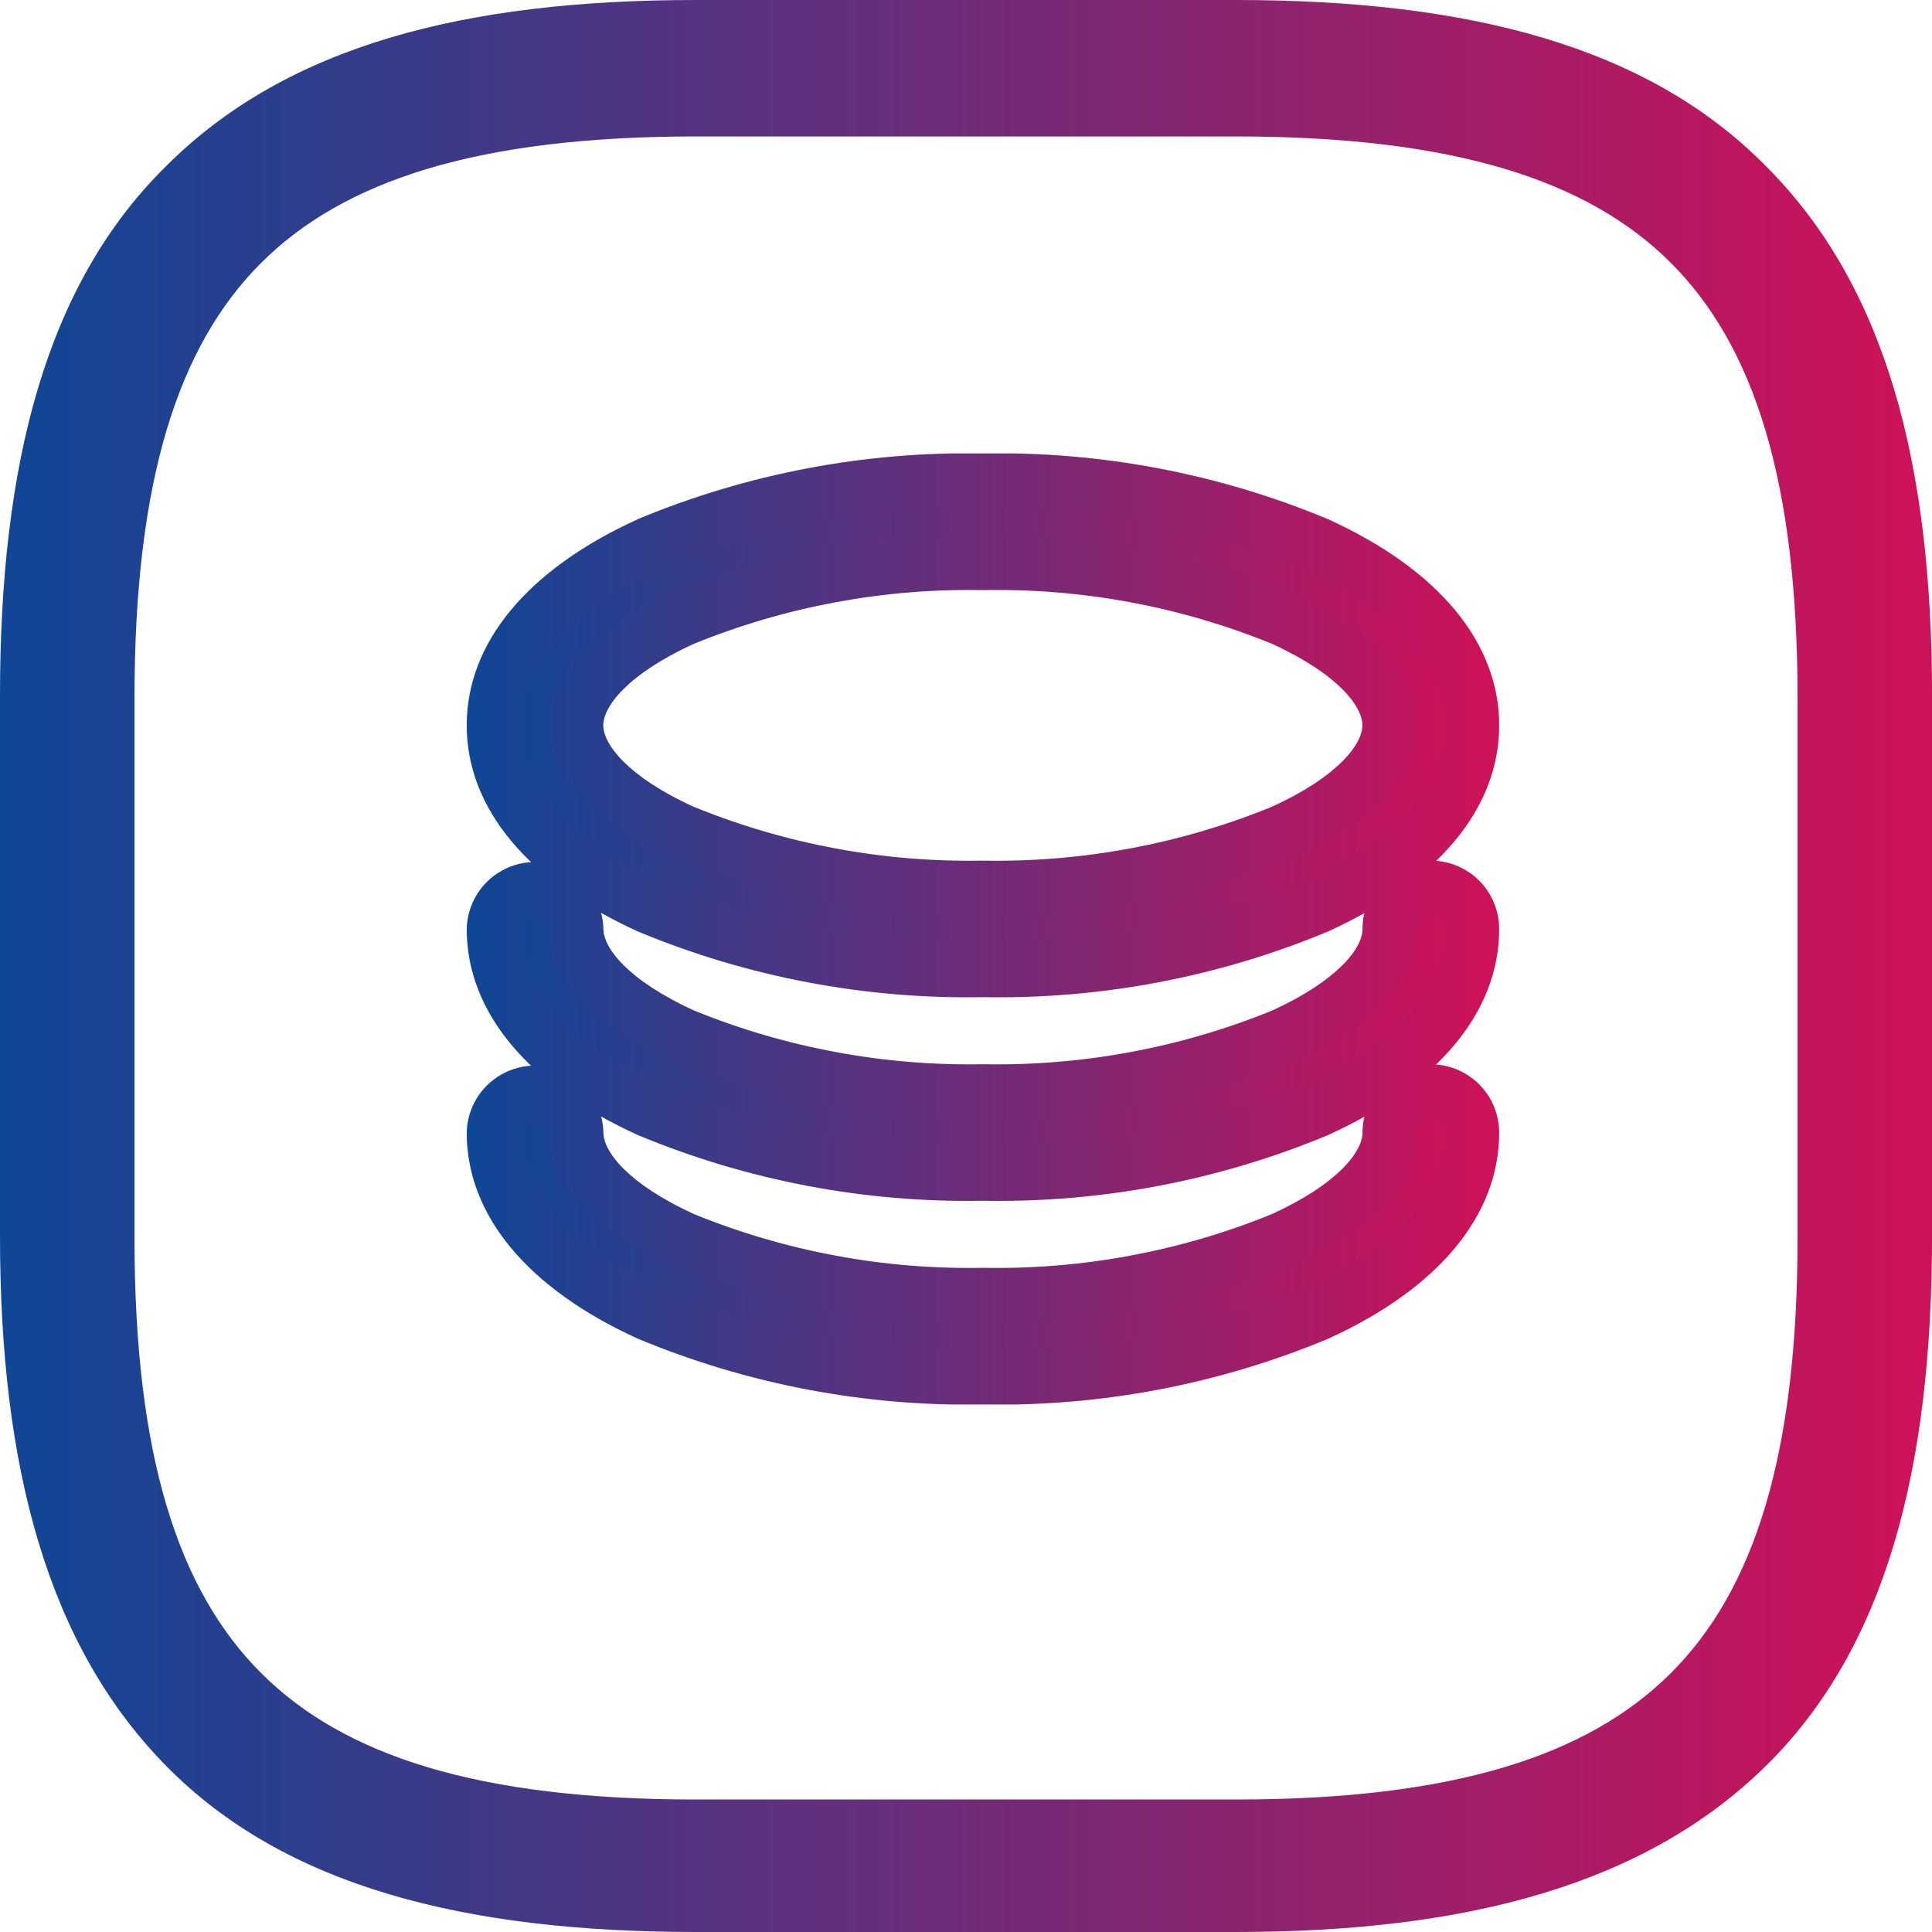
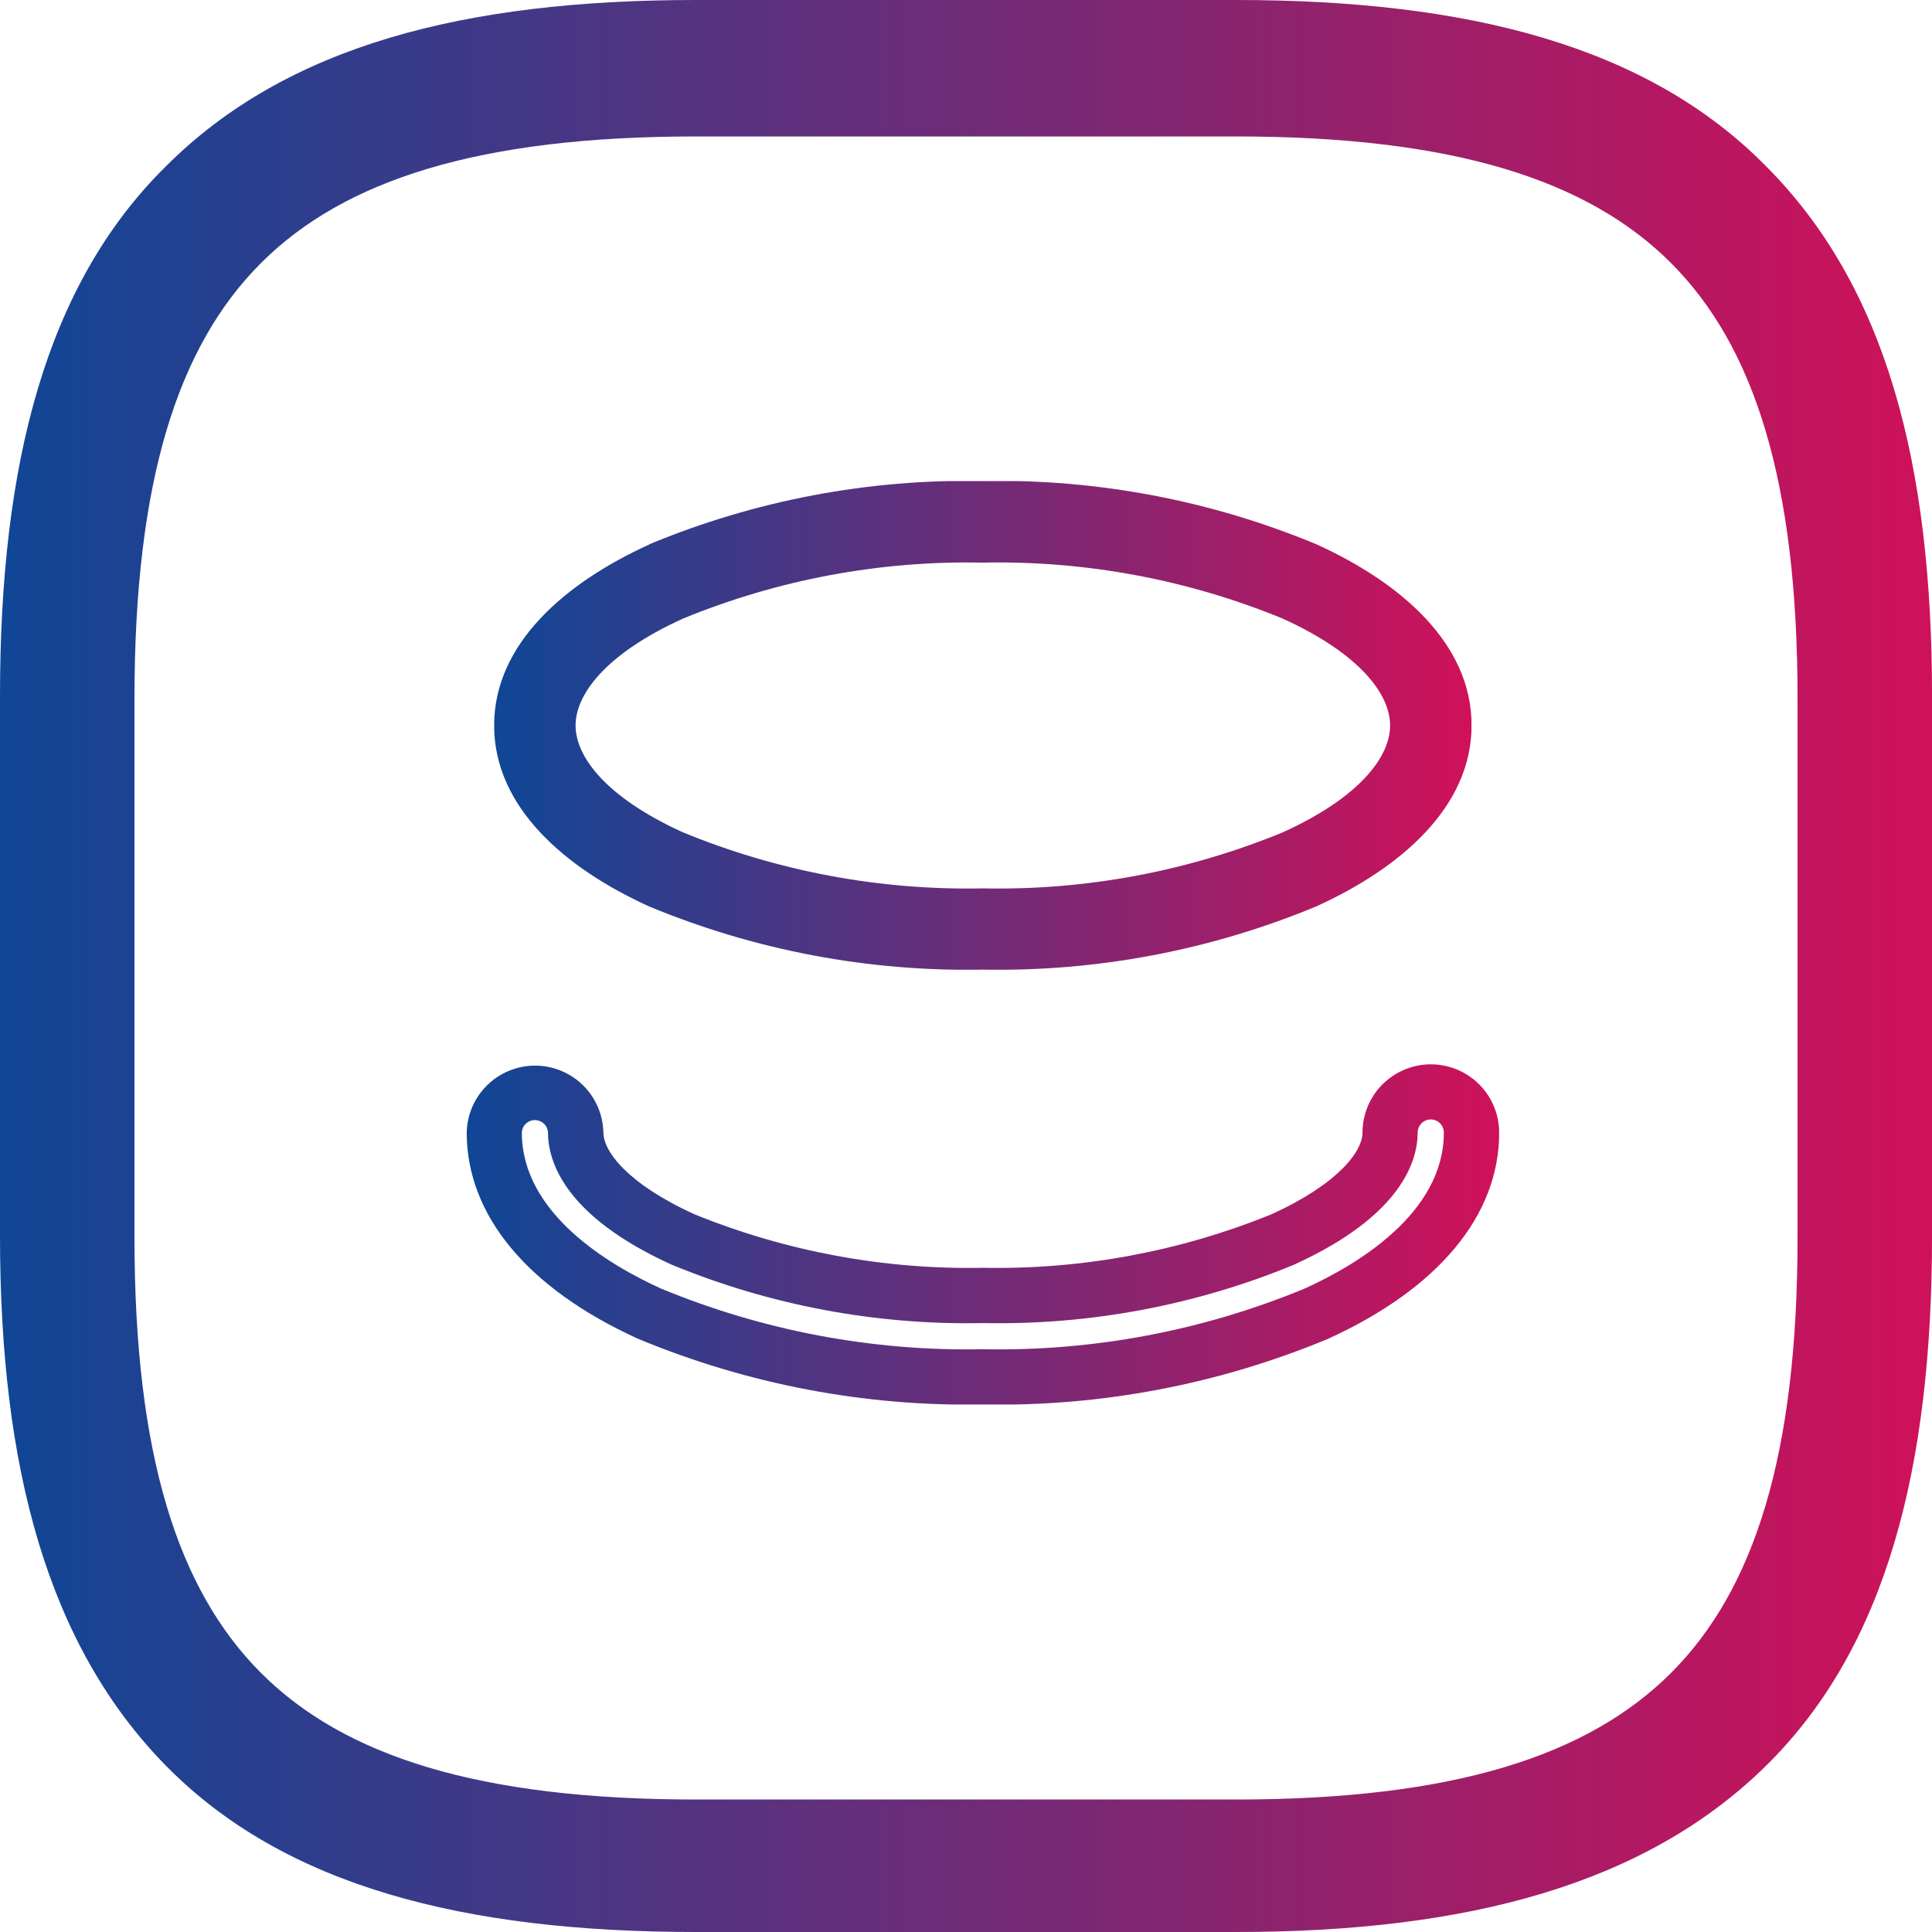
<svg xmlns="http://www.w3.org/2000/svg" width="64.747" height="64.747">
  <defs>
    <clipPath id="b">
      <path data-name="Pfad 3379" d="M8.748 56.066c-2.783-2.783-4.241-7.29-4.241-14.58V23.394c0-7.29 1.458-11.8 4.241-14.58s7.29-4.241 14.58-4.241H41.42c7.29 0 11.8 1.458 14.58 4.241s4.241 7.29 4.241 14.58v18.092c0 7.29-1.458 11.8-4.241 14.58s-7.29 4.241-14.58 4.241H23.328c-7.29 0-11.8-1.458-14.58-4.241M23.328 0C15.574 0 9.609 1.524 5.567 5.567 1.524 9.543 0 15.574 0 23.328V41.42c0 7.753 1.591 13.718 5.567 17.76s10.007 5.567 17.761 5.567H41.42c7.754 0 13.718-1.591 17.761-5.567s5.567-10.007 5.567-17.761V23.328c0-7.754-1.524-13.718-5.567-17.761C55.2 1.524 49.173 0 41.42 0z" fill="url(#a)" />
    </clipPath>
    <clipPath id="c">
      <path data-name="Pfad 3380" d="M31.319 36.1c-2.625-1.193-3.6-2.562-3.6-3.582s.972-2.389 3.6-3.582a25.075 25.075 0 0110.049-1.876 25.075 25.075 0 0110.049 1.876c2.625 1.193 3.6 2.562 3.6 3.582s-.972 2.389-3.6 3.582a25.063 25.063 0 01-10.049 1.877A25.063 25.063 0 0131.319 36.1m-1.129-9.648c-2.808 1.276-5.2 3.319-5.2 6.066s2.388 4.791 5.2 6.067A27.768 27.768 0 0041.368 40.7a27.766 27.766 0 0011.179-2.121c2.808-1.276 5.2-3.319 5.2-6.067s-2.388-4.79-5.2-6.066a27.755 27.755 0 00-11.179-2.121 27.757 27.757 0 00-11.179 2.121" transform="translate(-24.993 -24.327)" fill="url(#a)" />
    </clipPath>
    <clipPath id="d">
      <path data-name="Pfad 3381" d="M31.23 34.783c-2.254-1.025-3.054-2.116-3.054-2.74s.8-1.715 3.054-2.74a24.432 24.432 0 019.67-1.792 24.431 24.431 0 019.662 1.789c2.255 1.025 3.054 2.116 3.054 2.74s-.8 1.715-3.054 2.74a24.423 24.423 0 01-9.662 1.796 24.424 24.424 0 01-9.666-1.793m-.766-7.165c-3.6 1.637-4.139 3.475-4.139 4.425s.537 2.788 4.139 4.426A25.946 25.946 0 0040.9 38.428a25.946 25.946 0 0010.432-1.959c3.6-1.638 4.139-3.475 4.139-4.426s-.537-2.788-4.139-4.425a25.941 25.941 0 00-10.432-1.96 25.944 25.944 0 00-10.432 1.96M40.9 24.781a26.824 26.824 0 0110.8 2.039c1.738.789 4.654 2.519 4.654 5.224s-2.915 4.434-4.653 5.224A26.831 26.831 0 0140.9 39.3a26.817 26.817 0 01-10.8-2.033c-1.739-.79-4.654-2.52-4.654-5.224s2.915-4.434 4.654-5.224a26.822 26.822 0 0110.8-2.039m-11.562.352c-3.7 1.683-5.739 4.137-5.739 6.91s2.039 5.227 5.74 6.91a28.7 28.7 0 0011.562 2.2 28.7 28.7 0 0011.562-2.2c3.7-1.683 5.738-4.137 5.738-6.91s-2.037-5.227-5.739-6.91A28.71 28.71 0 0040.9 22.93a28.708 28.708 0 00-11.562 2.2" transform="translate(-23.595 -22.93)" fill="url(#a)" />
    </clipPath>
    <clipPath id="e">
-       <path data-name="Pfad 3382" d="M55.014 46.283c0 1.02-.972 2.389-3.6 3.582a25.075 25.075 0 01-10.049 1.876 25.075 25.075 0 01-10.049-1.876c-2.625-1.193-3.6-2.562-3.6-3.582a1.365 1.365 0 00-2.729 0c0 2.748 2.388 4.791 5.2 6.066a27.768 27.768 0 0011.181 2.121 27.766 27.766 0 0011.179-2.121c2.808-1.276 5.2-3.318 5.2-6.066a1.365 1.365 0 00-2.729 0" transform="translate(-24.993 -44.918)" fill="url(#a)" />
-     </clipPath>
+       </clipPath>
    <clipPath id="f">
-       <path data-name="Pfad 3383" d="M51.329 50.236c3.6-1.637 4.139-3.475 4.139-4.425a.439.439 0 01.878 0c0 2.7-2.915 4.434-4.654 5.224a26.825 26.825 0 01-10.8 2.038A26.817 26.817 0 0130.1 51.035c-1.739-.79-4.654-2.519-4.654-5.224a.439.439 0 11.877 0c0 .95.537 2.788 4.139 4.425A25.935 25.935 0 0040.9 52.2a25.935 25.935 0 0010.432-1.959m2.288-4.425c0 .623-.8 1.714-3.054 2.74a24.436 24.436 0 01-9.666 1.788 24.437 24.437 0 01-9.666-1.793c-2.254-1.025-3.054-2.117-3.054-2.74a2.291 2.291 0 00-4.581 0c0 2.773 2.039 5.227 5.739 6.909a28.7 28.7 0 0011.562 2.2 28.7 28.7 0 0011.562-2.2c3.7-1.682 5.738-4.136 5.738-6.909a2.29 2.29 0 10-4.581 0" transform="translate(-23.595 -43.521)" fill="url(#a)" />
-     </clipPath>
+       </clipPath>
    <clipPath id="g">
-       <path data-name="Pfad 3384" d="M55.014 56.578c0 1.02-.972 2.389-3.6 3.582a25.063 25.063 0 01-10.049 1.877 25.065 25.065 0 01-10.049-1.877c-2.625-1.193-3.6-2.562-3.6-3.582a1.365 1.365 0 10-2.729 0c0 2.748 2.388 4.791 5.2 6.067a27.769 27.769 0 0011.179 2.12 27.767 27.767 0 0011.179-2.12c2.808-1.276 5.2-3.319 5.2-6.067a1.365 1.365 0 10-2.729 0" transform="translate(-24.993 -55.213)" fill="url(#a)" />
-     </clipPath>
+       </clipPath>
    <clipPath id="h">
      <path data-name="Pfad 3385" d="M51.329 60.532c3.6-1.638 4.139-3.475 4.139-4.426a.439.439 0 01.878 0c0 2.705-2.915 4.434-4.654 5.224a26.814 26.814 0 01-10.8 2.038A26.806 26.806 0 0130.1 61.33c-1.739-.789-4.654-2.518-4.654-5.224a.439.439 0 01.877 0c0 .95.537 2.788 4.139 4.426A25.946 25.946 0 0040.9 62.491a25.944 25.944 0 0010.432-1.959m2.288-4.426c0 .623-.8 1.715-3.054 2.74a24.419 24.419 0 01-9.666 1.793 24.42 24.42 0 01-9.666-1.793c-2.254-1.025-3.054-2.117-3.054-2.74a2.291 2.291 0 00-4.581 0c0 2.773 2.039 5.227 5.739 6.91A28.711 28.711 0 0040.9 65.22a28.711 28.711 0 0011.562-2.2c3.7-1.683 5.738-4.137 5.738-6.91a2.29 2.29 0 00-4.581 0" transform="translate(-23.595 -53.816)" fill="url(#a)" />
    </clipPath>
    <linearGradient id="a" y1=".5" x2="1" y2=".5" gradientUnits="objectBoundingBox">
      <stop offset="0" stop-color="#0f4696" />
      <stop offset="1" stop-color="#cf1159" />
    </linearGradient>
  </defs>
  <g data-name="Gruppe 1172">
    <g data-name="Gruppe 1171" clip-path="url(#b)">
      <path data-name="Rechteck 386" fill="url(#a)" d="M0 0h64.747v64.747H0z" />
    </g>
  </g>
  <g data-name="Gruppe 1174">
    <g data-name="Gruppe 1173" clip-path="url(#c)" transform="translate(16.563 16.122)">
      <path data-name="Rechteck 387" fill="url(#a)" d="M0 0h32.75v16.375H0z" />
    </g>
  </g>
  <g data-name="Gruppe 1176">
    <g data-name="Gruppe 1175" clip-path="url(#d)" transform="translate(15.637 15.196)">
-       <path data-name="Rechteck 388" fill="url(#a)" d="M0 0h34.602v18.227H0z" />
-     </g>
+       </g>
  </g>
  <g data-name="Gruppe 1178">
    <g data-name="Gruppe 1177" clip-path="url(#e)" transform="translate(16.563 29.768)">
-       <path data-name="Rechteck 389" fill="url(#a)" d="M0 0h32.75v9.552H0z" />
+       <path data-name="Rechteck 389" fill="url(#a)" d="M0 0v9.552H0z" />
    </g>
  </g>
  <g data-name="Gruppe 1180">
    <g data-name="Gruppe 1179" clip-path="url(#f)" transform="translate(15.637 28.842)">
      <path data-name="Rechteck 390" fill="url(#a)" d="M0 0h34.602v11.403H0z" />
    </g>
  </g>
  <g data-name="Gruppe 1182">
    <g data-name="Gruppe 1181" clip-path="url(#g)" transform="translate(16.563 36.59)">
-       <path data-name="Rechteck 391" fill="url(#a)" d="M0 0h32.75v9.552H0z" />
-     </g>
+       </g>
  </g>
  <g data-name="Gruppe 1184">
    <g data-name="Gruppe 1183" clip-path="url(#h)" transform="translate(15.637 35.665)">
      <path data-name="Rechteck 392" fill="url(#a)" d="M0 0h34.602v11.404H0z" />
    </g>
  </g>
</svg>